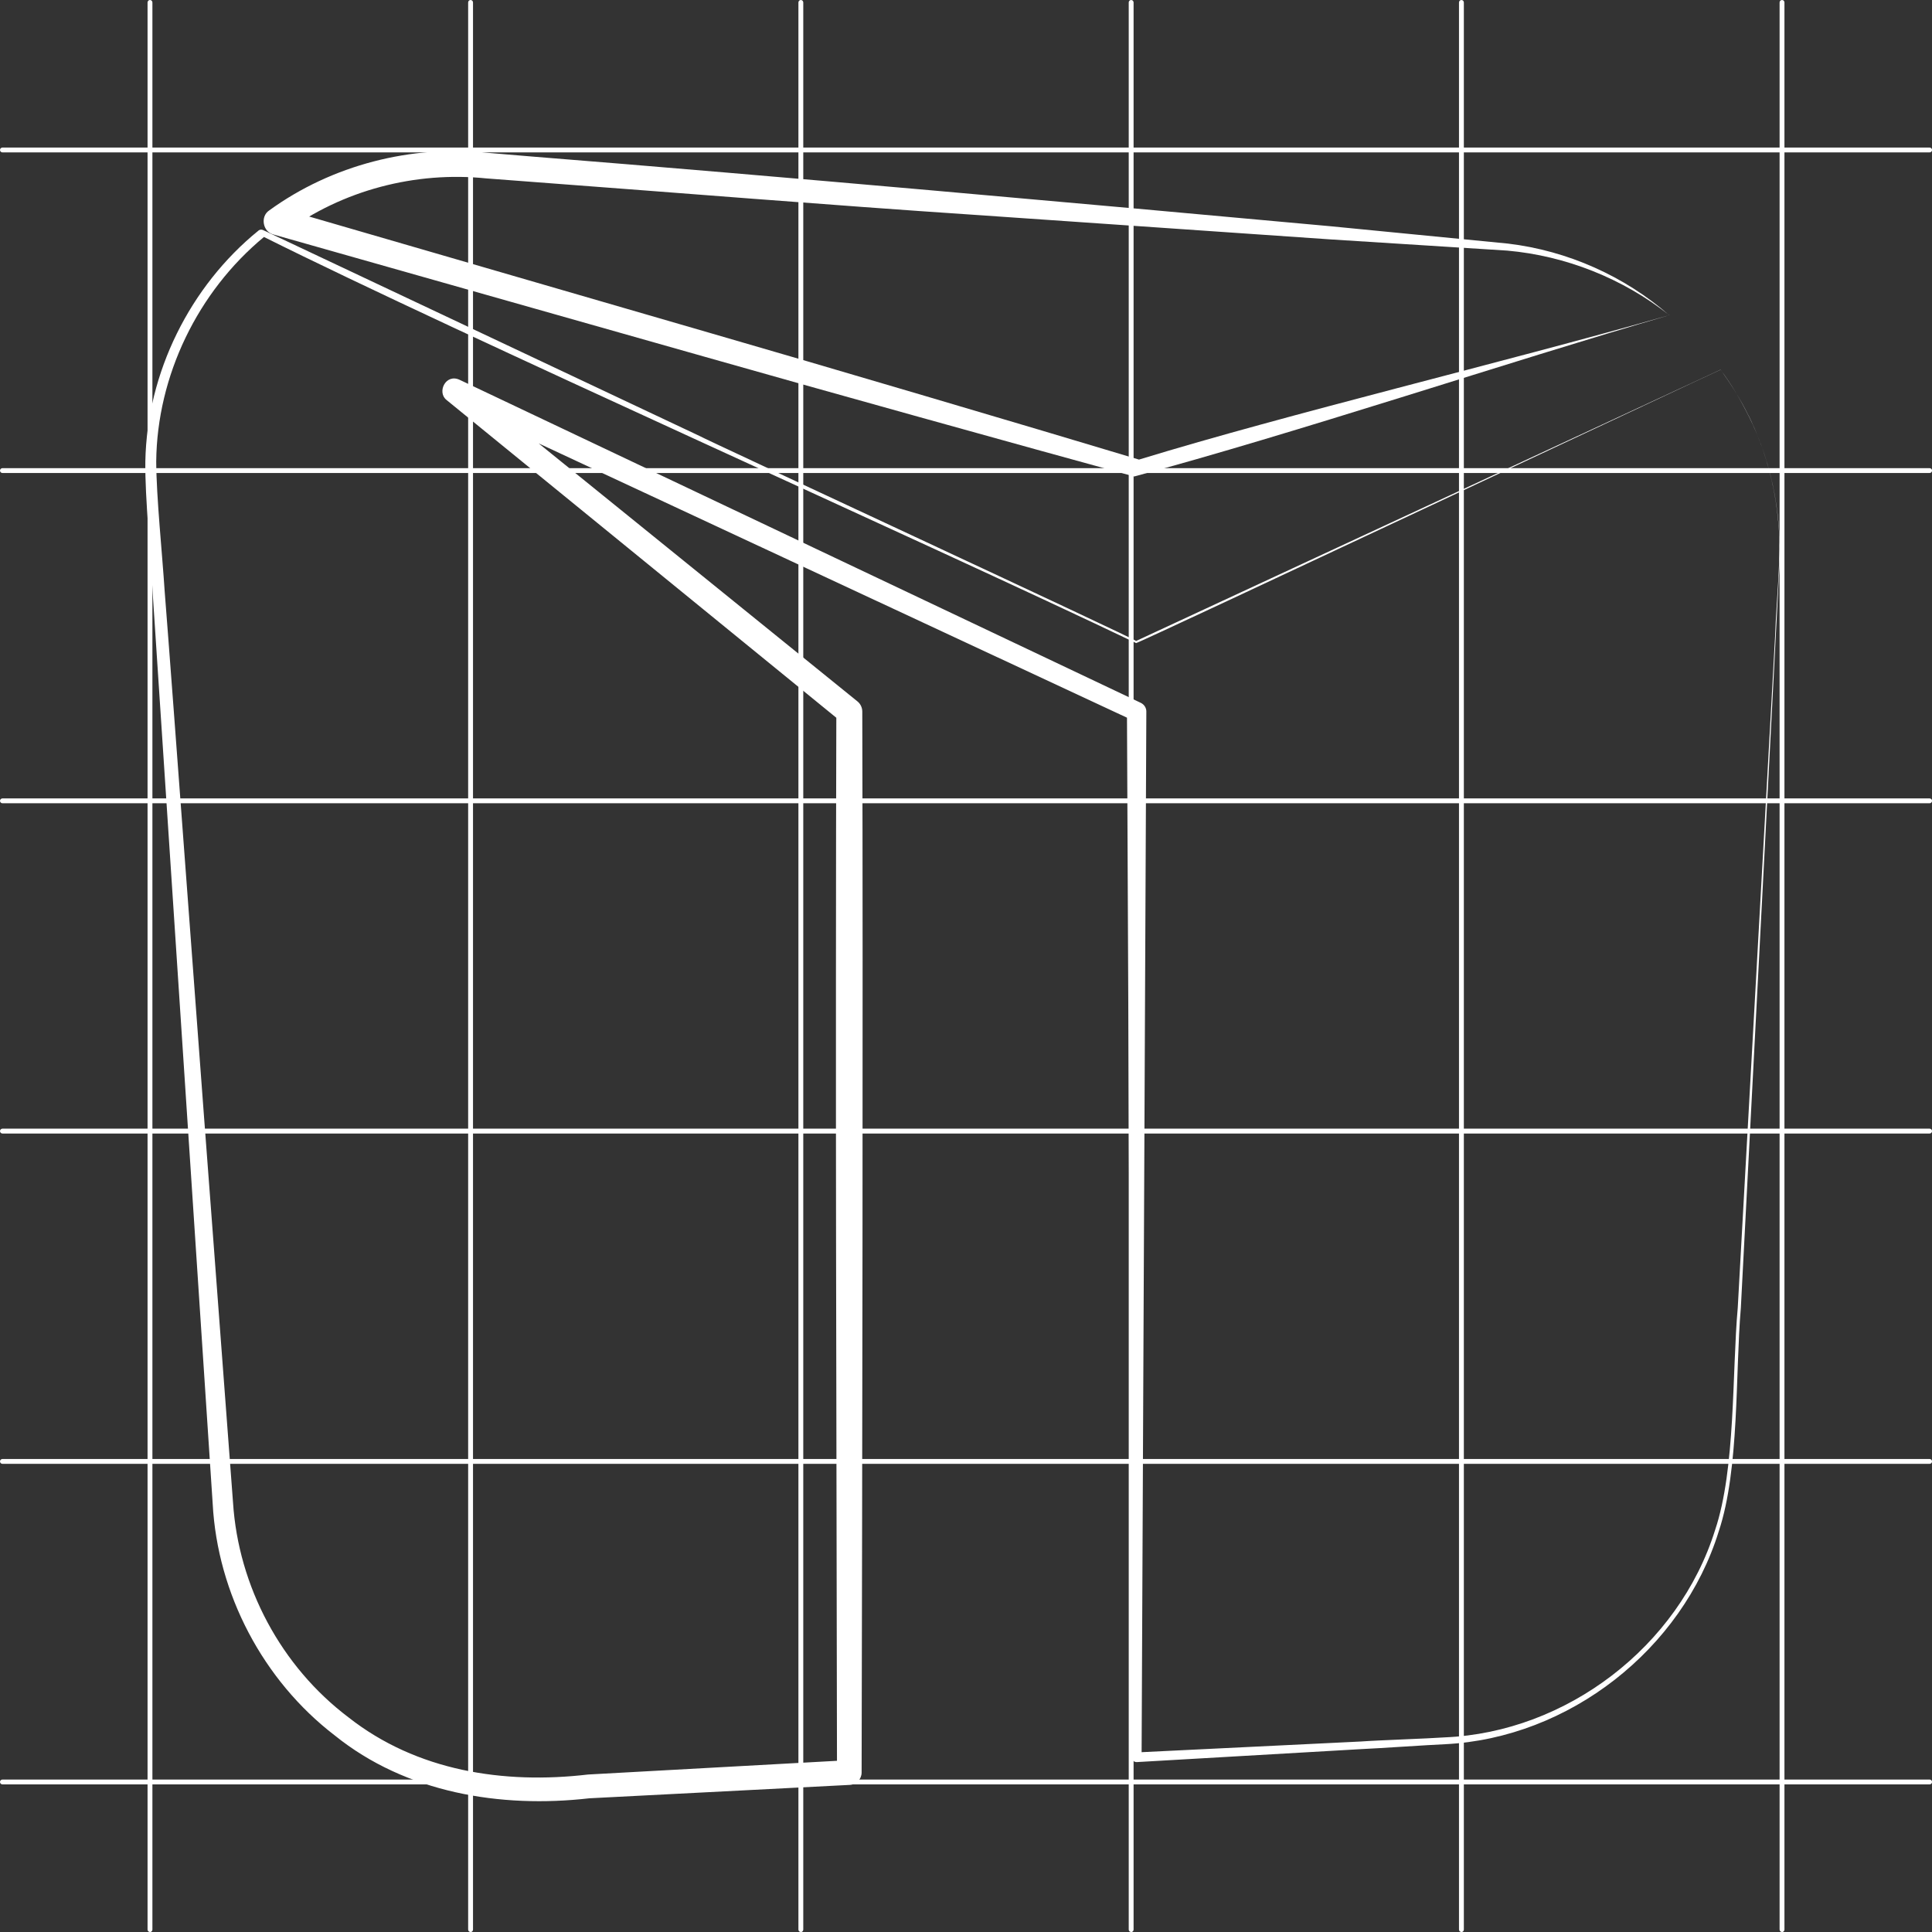
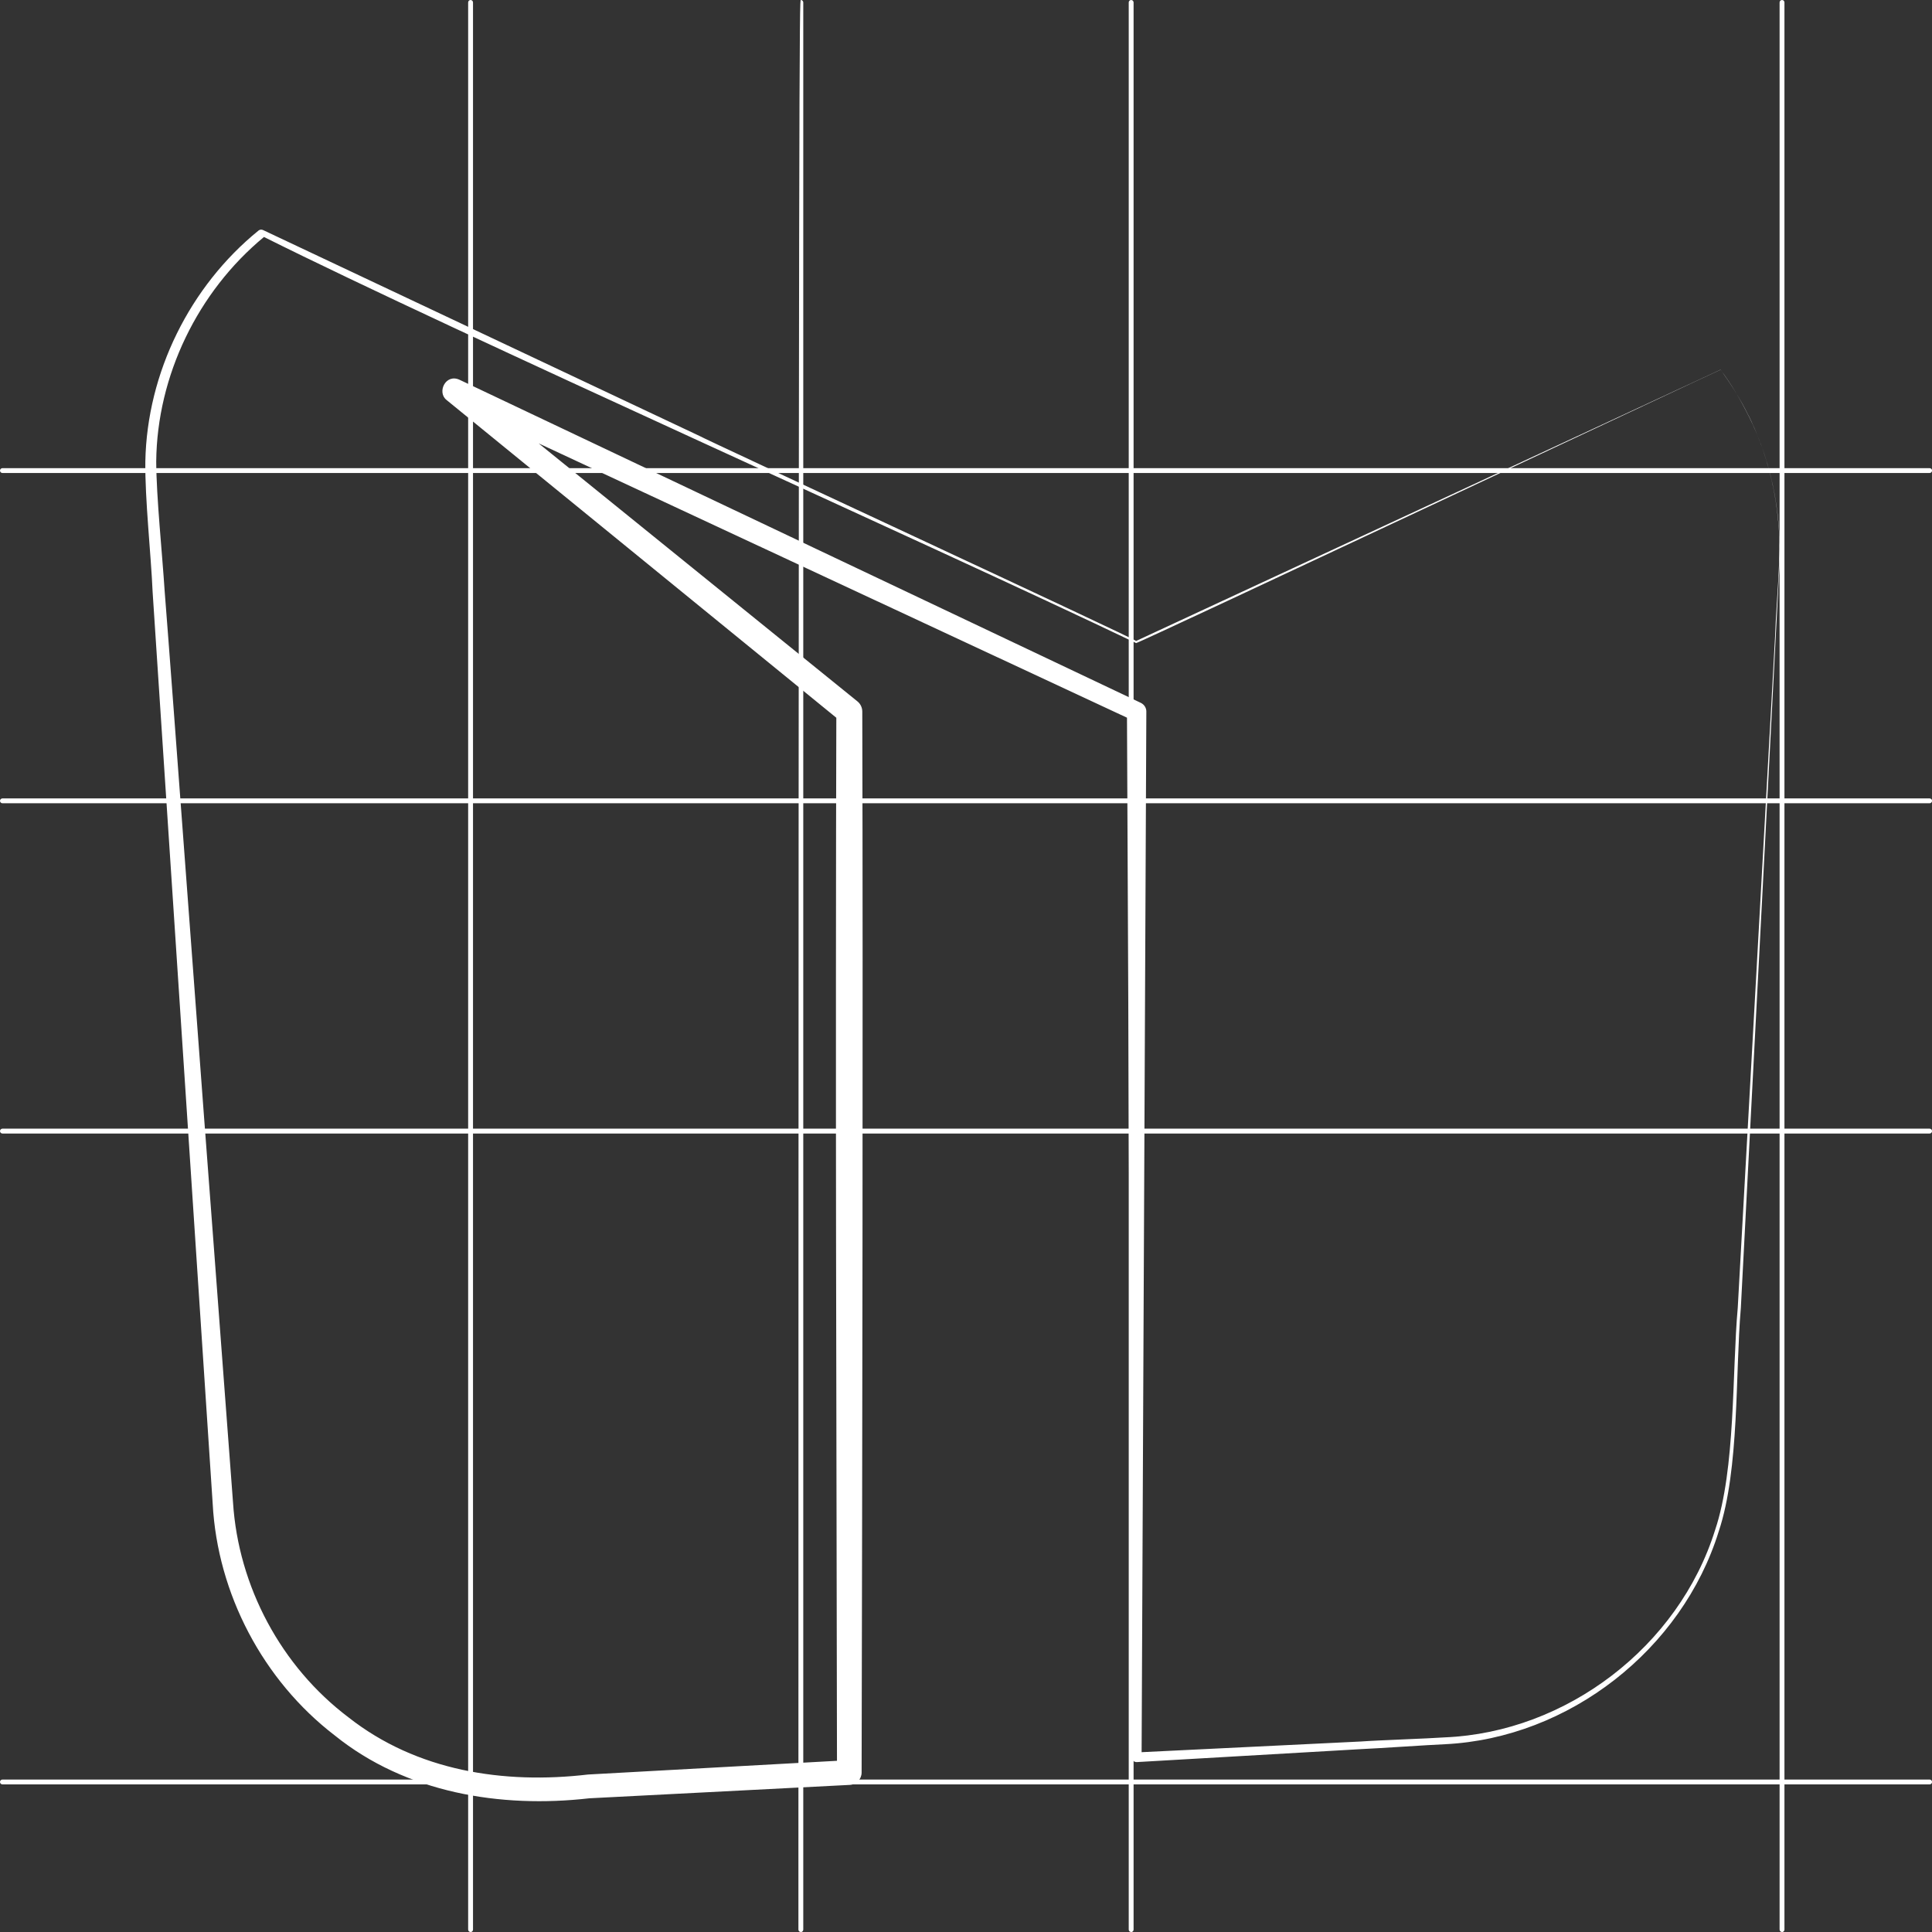
<svg xmlns="http://www.w3.org/2000/svg" id="Layer_1" viewBox="0 0 350 350">
  <rect x="0" y="0" width="350" height="350" fill="#333333" stroke="none" />
  <defs>
    <style>
      .cls-1 {
        fill: #fff;
      }
    </style>
  </defs>
  <g>
-     <path class="cls-1" d="M27.17,350c-.24,0-.44-.2-.44-.44V.44C26.74.2,26.93,0,27.17,0s.44.2.44.44v349.13c0,.24-.2.44-.44.44Z" />
    <path class="cls-1" d="M85.25,350c-.24,0-.44-.2-.44-.44V.44C84.81.2,85.01,0,85.25,0s.44.2.44.44v349.13c0,.24-.2.44-.44.44Z" />
-     <path class="cls-1" d="M145.08,350c-.24,0-.44-.2-.44-.44V.44C144.65.2,144.84,0,145.08,0s.44.2.44.44v349.13c0,.24-.2.44-.44.44Z" />
+     <path class="cls-1" d="M145.08,350c-.24,0-.44-.2-.44-.44C144.65.2,144.84,0,145.08,0s.44.2.44.44v349.13c0,.24-.2.44-.44.44Z" />
    <path class="cls-1" d="M204.92,350c-.24,0-.44-.2-.44-.44V.44C204.48.2,204.68,0,204.92,0s.44.2.44.44v349.13c0,.24-.2.44-.44.44Z" />
-     <path class="cls-1" d="M264.75,350c-.24,0-.44-.2-.44-.44V.44C264.31.2,264.51,0,264.75,0s.44.2.44.44v349.13c0,.24-.2.44-.44.44Z" />
    <path class="cls-1" d="M322.83,350c-.24,0-.44-.2-.44-.44V.44C322.39.2,322.58,0,322.83,0s.44.2.44.44v349.13c0,.24-.2.44-.44.44Z" />
  </g>
  <g>
-     <path class="cls-1" d="M349.56,27.61H.44c-.24,0-.44-.2-.44-.44s.2-.44.44-.44h349.13c.24,0,.44.2.44.44s-.2.44-.44.44Z" />
    <path class="cls-1" d="M349.56,85.69H.44c-.24,0-.44-.2-.44-.44s.2-.44.44-.44h349.13c.24,0,.44.2.44.44s-.2.44-.44.44Z" />
    <path class="cls-1" d="M349.56,145.52H.44c-.24,0-.44-.2-.44-.44s.2-.44.44-.44h349.13c.24,0,.44.2.44.44s-.2.44-.44.44Z" />
    <path class="cls-1" d="M349.56,205.35H.44c-.24,0-.44-.2-.44-.44s.2-.44.44-.44h349.13c.24,0,.44.2.44.44s-.2.44-.44.44Z" />
-     <path class="cls-1" d="M349.56,265.19H.44c-.24,0-.44-.2-.44-.44s.2-.44.44-.44h349.13c.24,0,.44.2.44.44s-.2.44-.44.44Z" />
    <path class="cls-1" d="M349.56,323.26H.44c-.24,0-.44-.2-.44-.44s.2-.44.44-.44h349.13c.24,0,.44.2.44.44s-.2.44-.44.44Z" />
  </g>
  <g>
    <path class="cls-1" d="M316.72,75.21c-1.39-2.88-3.2-5.69-5.01-8.23-.19,0-105.69,49.69-105.89,49.52-38.13-18.25-122.91-56.04-158-73.57-12,9.92-19.37,25.15-19.52,40.67.03,6.55,1.1,16.76,1.53,23.5,1.19,14.87,7.53,101.05,8.84,117.89,0,0,3.54,47.15,3.54,47.15.97,15.28,8.73,29.78,20.94,38.99,12.34,9.7,28.08,12.14,43.39,10.34,0,0,47.21-2.6,47.21-2.6l-2.12,2.24-.17-96.1c-.04-23.95-.03-72.16.05-96.1,0,0,.87,1.83.87,1.83l-71.45-58.25c-1.83-1.38-.23-4.86,2.32-3.69,0,0,123.42,58.53,123.42,58.53.63.3,1.01.93,1,1.58l-.86,189.44-.93-.88,40.65-1.98c3.1-.23,12.18-.53,15.24-.75,22.02-.93,42.34-16.46,48.93-37.54,3.75-11.13,3.06-28.54,4.11-40.28,0,0,4.52-81.27,4.52-81.27l2.26-40.63c.17-5.78,1.19-14.56.57-20.32-.57-6.75-2.42-13.4-5.41-19.49h0ZM316.72,75.21c4.58,9.12,6.35,19.5,5.52,29.65,0,0-.53,10.16-.53,10.16l-2.11,40.64-4.23,81.28c-1.02,11.84-.23,29.16-4,40.47-6.63,21.4-27.11,37.45-49.55,38.57-3.08.13-12,.75-15.24.89,0,0-40.63,2.35-40.63,2.35-.51.03-.93-.38-.93-.88l-.86-189.44,1,1.58-123.8-57.72,2.32-3.69,71.66,58c.57.46.87,1.15.87,1.83.15,53.68,0,137.92-.12,192.21,0,1.19-.94,2.17-2.12,2.24l-47.22,2.43c-16.07,1.84-33.21-.98-46.11-11.39-12.99-9.96-21.24-25.68-22.11-41.98,0,0-3.11-47.18-3.11-47.18-1.15-17.27-6.75-102.55-7.77-117.96-.29-6.79-1.41-16.87-1.32-23.69.31-16.08,8.08-31.73,20.5-41.81.23-.19.55-.22.81-.1l79.13,37.33c-.16.07,79.91,37.22,79.04,37.12,0,0,105.88-49.15,105.88-49.15,1.93,2.57,3.59,5.38,5.02,8.26h0Z" />
-     <path class="cls-1" d="M302.41,57.1c-8.43-6.68-18.78-10.76-29.36-11.7l-32.17-2.04-64.34-4.44c-26.61-1.78-53.75-4-80.39-5.99,0,0-8.04-.61-8.04-.61-12.88-1.32-26.05,2.13-36.47,9.78,0,0-.76-4.36-.76-4.36l77.78,22.59c19.39,5.6,58.36,17.11,77.68,22.93,27.49-8.41,64.96-17.31,96.06-26.16h0ZM302.41,57.1c-29.1,8.46-68.09,21.5-96.94,29.22-19.48-5.33-58.61-16.22-78.02-21.75,0,0-77.92-22.09-77.92-22.09-1.93-.48-2.42-3.26-.76-4.36,11.35-8.24,25.83-11.94,39.72-10.42,0,0,8.03.67,8.03.67,43.76,3.49,100.36,8.58,144.56,12.62,0,0,32.11,3.14,32.11,3.14,10.81,1.29,21.12,5.9,29.22,12.99h0Z" />
  </g>
</svg>